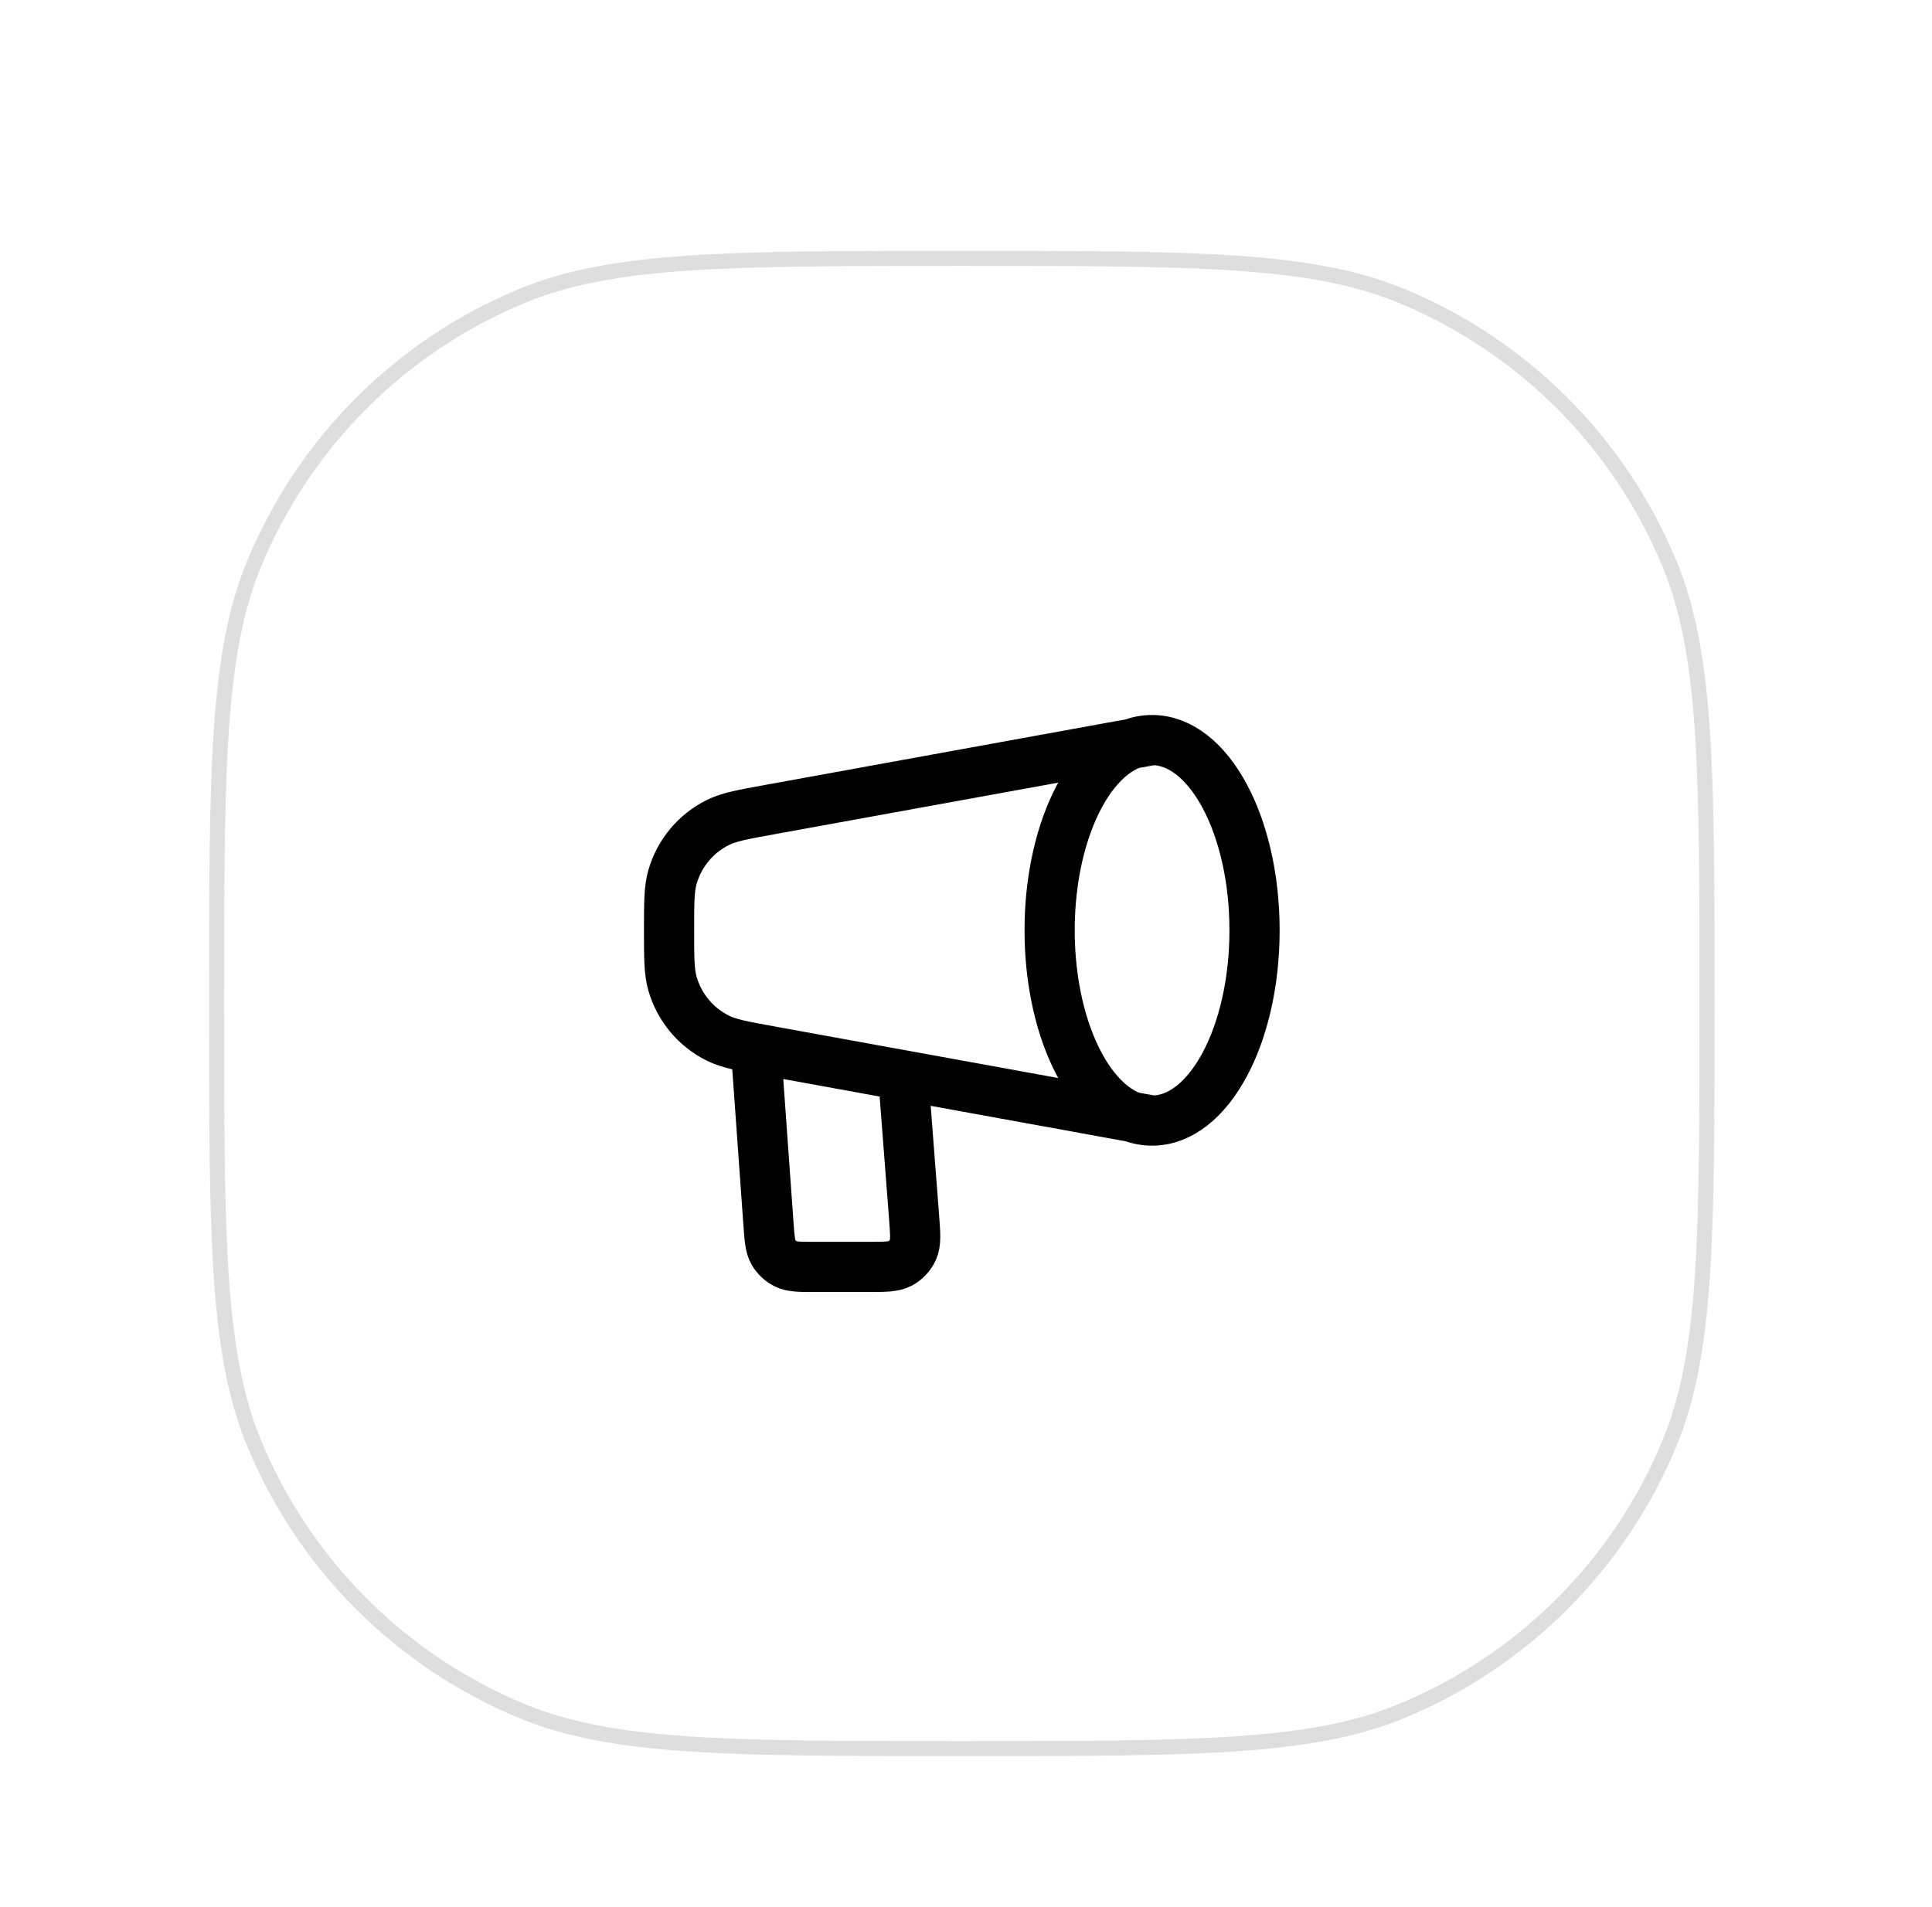
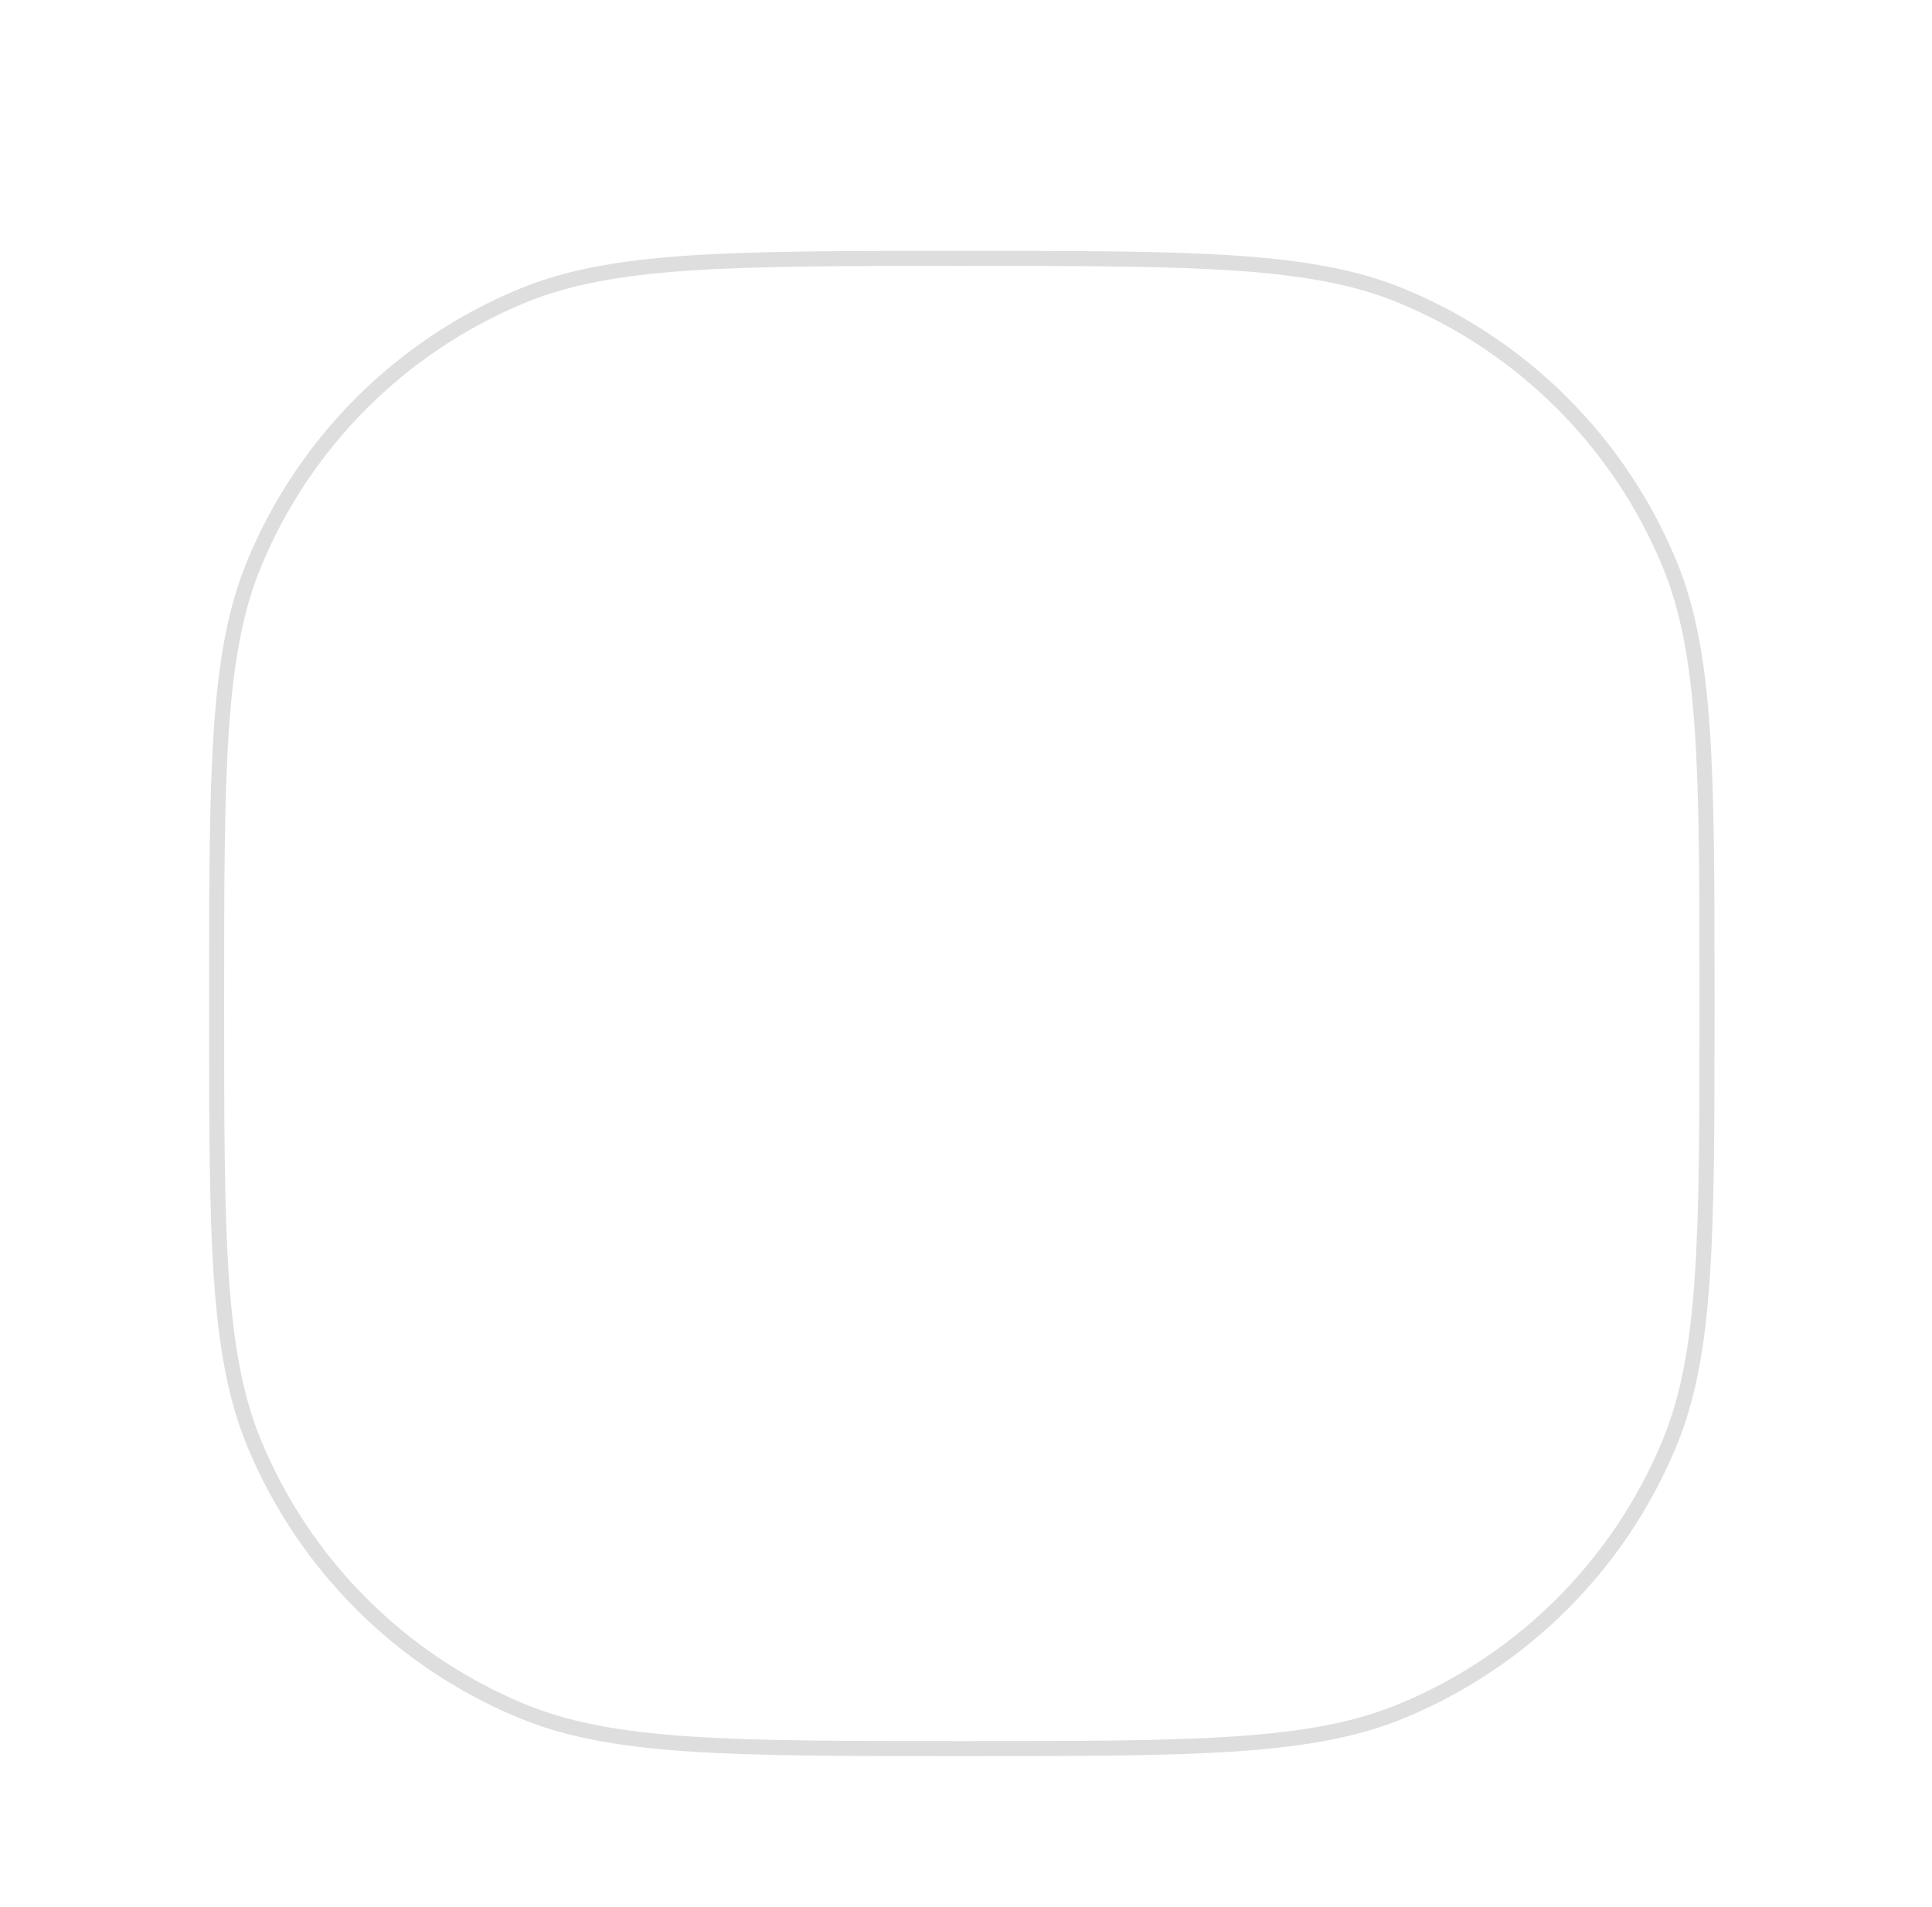
<svg xmlns="http://www.w3.org/2000/svg" width="77" height="76" viewBox="0 0 77 76" fill="none">
  <g filter="url(#filter0_dd_5272_35626)">
-     <path d="M8.333 34C8.333 24.681 8.333 20.022 9.856 16.346C11.886 11.446 15.779 7.552 20.68 5.522C24.355 4 29.014 4 38.333 4C47.652 4 52.312 4 55.987 5.522C60.888 7.552 64.781 11.446 66.811 16.346C68.333 20.022 68.333 24.681 68.333 34C68.333 43.319 68.333 47.978 66.811 51.654C64.781 56.554 60.888 60.448 55.987 62.478C52.312 64 47.652 64 38.333 64C29.014 64 24.355 64 20.68 62.478C15.779 60.448 11.886 56.554 9.856 51.654C8.333 47.978 8.333 43.319 8.333 34Z" fill="white" />
    <path d="M38.333 4.3C42.997 4.3 46.48 4.3 49.256 4.489C52.03 4.679 54.077 5.056 55.872 5.8C60.699 7.799 64.534 11.634 66.533 16.461C67.277 18.256 67.655 20.303 67.844 23.077C68.033 25.854 68.033 29.337 68.033 34C68.033 38.663 68.033 42.146 67.844 44.923C67.655 47.697 67.277 49.744 66.533 51.539C64.534 56.366 60.699 60.201 55.872 62.2C54.077 62.944 52.03 63.322 49.256 63.511C46.48 63.7 42.997 63.7 38.333 63.7C33.67 63.7 30.187 63.7 27.41 63.511C24.637 63.322 22.589 62.944 20.794 62.2C15.967 60.201 12.133 56.366 10.133 51.539C9.39 49.744 9.012 47.697 8.823 44.923C8.633 42.146 8.633 38.663 8.633 34C8.633 29.337 8.633 25.854 8.823 23.077C9.012 20.303 9.39 18.256 10.133 16.461C12.133 11.634 15.967 7.799 20.794 5.8C22.589 5.056 24.637 4.679 27.41 4.489C30.187 4.3 33.67 4.3 38.333 4.3Z" stroke="#DEDEDE" stroke-width="0.6" />
-     <path d="M45.916 38.667C48.172 38.667 50 35.272 50 31.083C50 26.895 48.172 23.5 45.916 23.5M45.916 38.667C43.661 38.667 41.833 35.272 41.833 31.083C41.833 26.895 43.661 23.5 45.916 23.5M45.916 38.667L30.684 35.897C29.602 35.7 29.061 35.602 28.623 35.387C27.733 34.95 27.071 34.156 26.8 33.202C26.666 32.733 26.666 32.183 26.666 31.083C26.666 29.983 26.666 29.434 26.8 28.965C27.071 28.011 27.733 27.217 28.623 26.78C29.061 26.565 29.602 26.466 30.684 26.27L45.916 23.5M30.166 36.333L30.626 42.766C30.67 43.377 30.692 43.683 30.824 43.914C30.941 44.118 31.117 44.282 31.329 44.384C31.569 44.5 31.875 44.5 32.488 44.5H34.567C35.268 44.5 35.618 44.5 35.877 44.36C36.104 44.238 36.285 44.043 36.39 43.806C36.509 43.537 36.482 43.188 36.429 42.49L36 36.917" stroke="black" stroke-width="2" stroke-linecap="round" stroke-linejoin="round" />
  </g>
  <defs>
    <filter id="filter0_dd_5272_35626" x="0.333" y="0" width="76" height="76" filterUnits="userSpaceOnUse" color-interpolation-filters="sRGB">
      <feFlood flood-opacity="0" result="BackgroundImageFix" />
      <feColorMatrix in="SourceAlpha" type="matrix" values="0 0 0 0 0 0 0 0 0 0 0 0 0 0 0 0 0 0 127 0" result="hardAlpha" />
      <feMorphology radius="3" operator="erode" in="SourceAlpha" result="effect1_dropShadow_5272_35626" />
      <feOffset dy="2" />
      <feGaussianBlur stdDeviation="3" />
      <feComposite in2="hardAlpha" operator="out" />
      <feColorMatrix type="matrix" values="0 0 0 0 0 0 0 0 0 0 0 0 0 0 0 0 0 0 0.05 0" />
      <feBlend mode="normal" in2="BackgroundImageFix" result="effect1_dropShadow_5272_35626" />
      <feColorMatrix in="SourceAlpha" type="matrix" values="0 0 0 0 0 0 0 0 0 0 0 0 0 0 0 0 0 0 127 0" result="hardAlpha" />
      <feOffset dy="4" />
      <feGaussianBlur stdDeviation="4" />
      <feComposite in2="hardAlpha" operator="out" />
      <feColorMatrix type="matrix" values="0 0 0 0 0 0 0 0 0 0 0 0 0 0 0 0 0 0 0.03 0" />
      <feBlend mode="normal" in2="effect1_dropShadow_5272_35626" result="effect2_dropShadow_5272_35626" />
      <feBlend mode="normal" in="SourceGraphic" in2="effect2_dropShadow_5272_35626" result="shape" />
    </filter>
  </defs>
</svg>